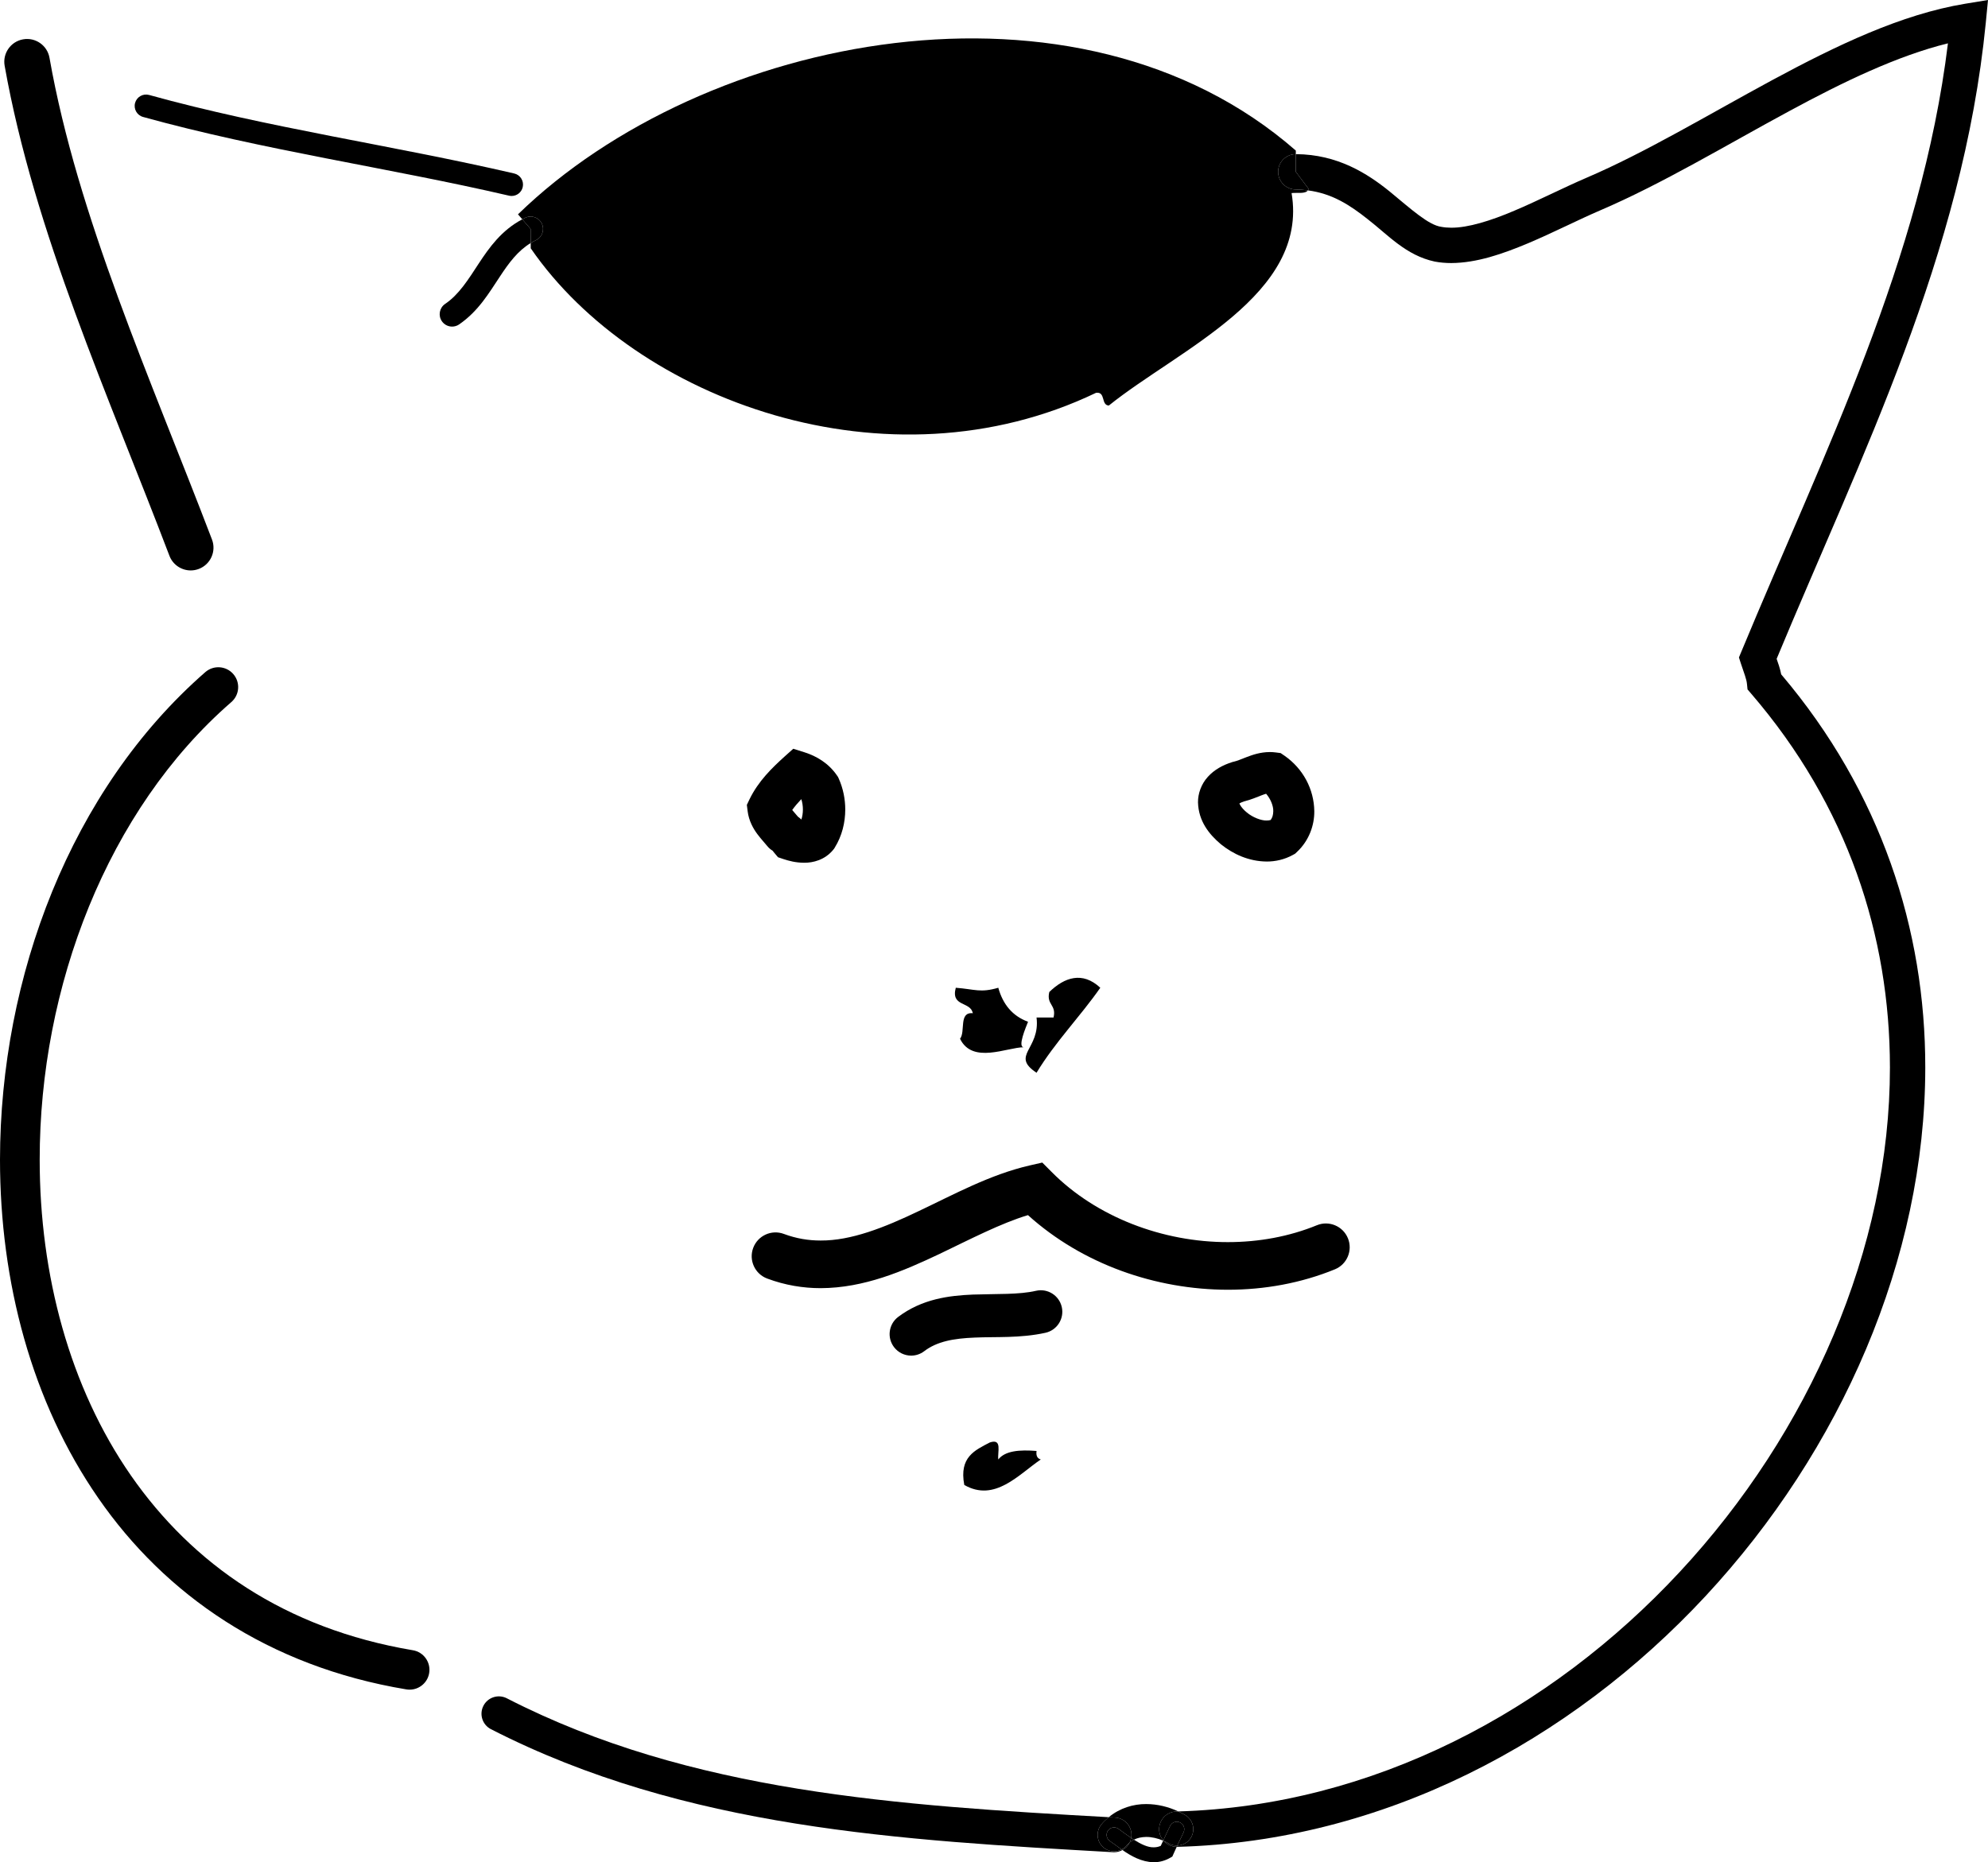
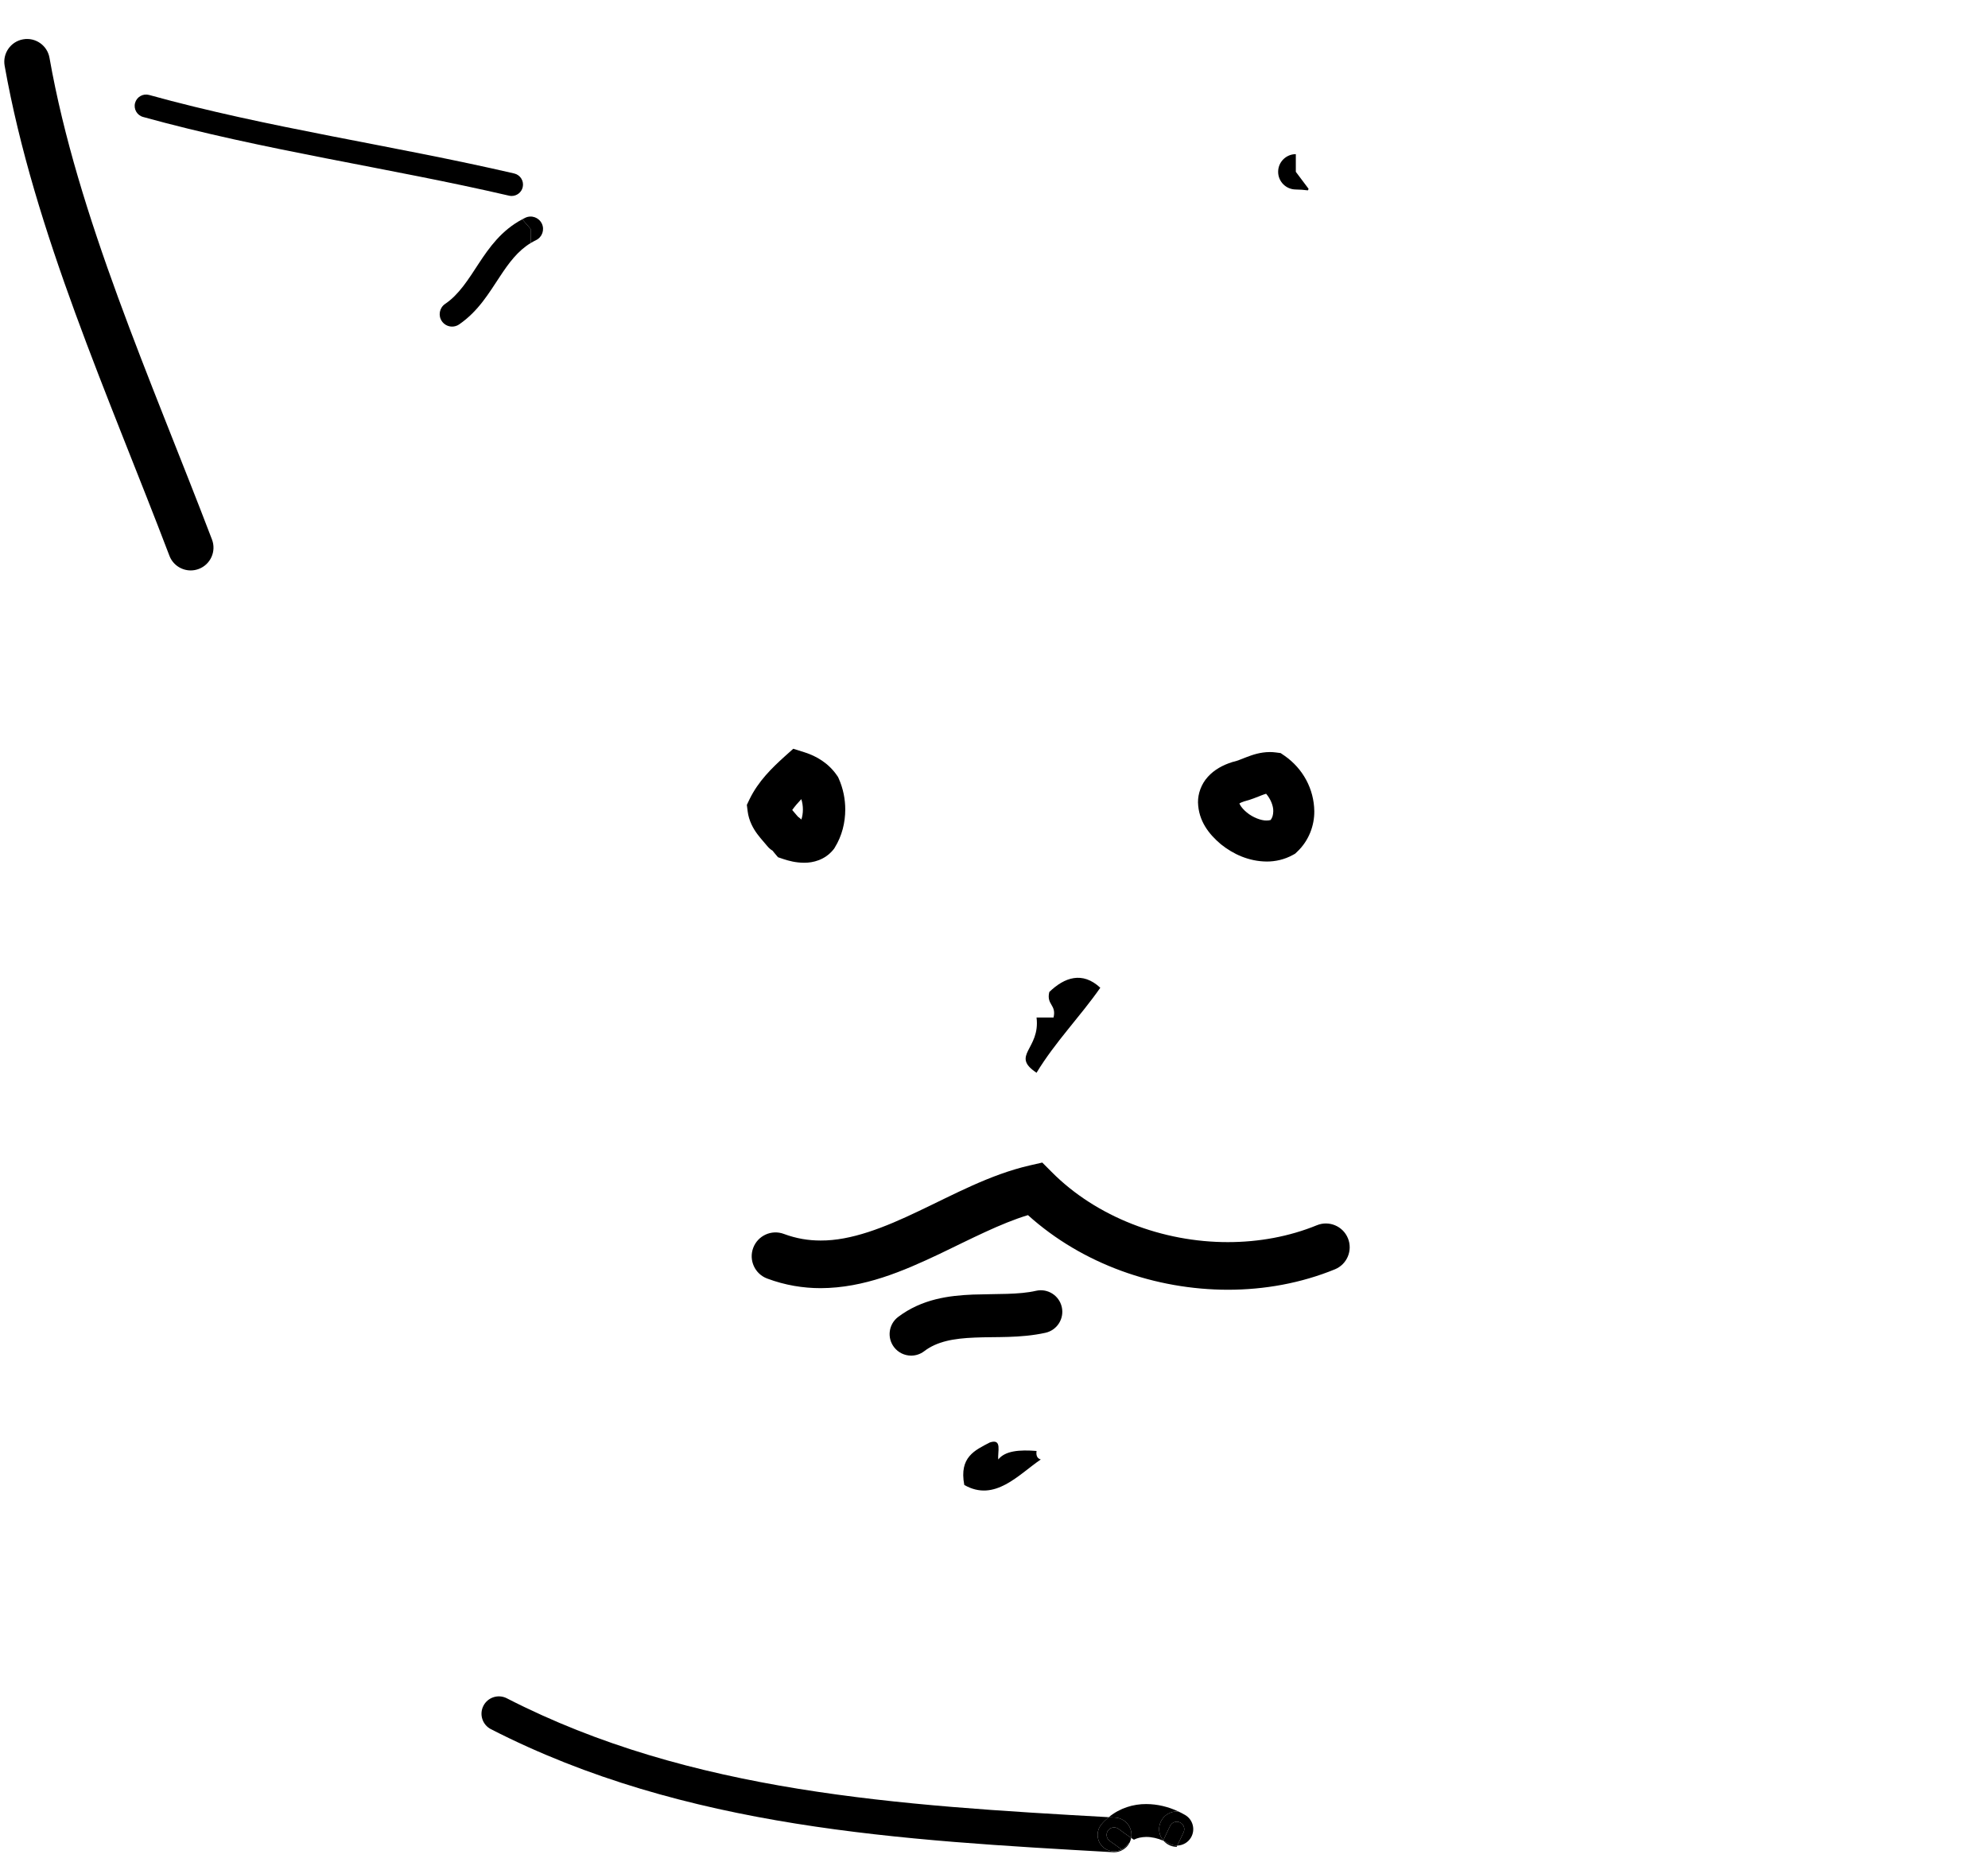
<svg xmlns="http://www.w3.org/2000/svg" enable-background="new 5.5 21.268 500 468.463" height="468.463" viewBox="5.5 21.268 500 468.463" width="500">
  <style>@media (prefers-color-scheme: dark) {svg{fill: #ffffff}}</style>
  <path d="m266.201 291.125c4.707-7.764 10.903-14.039 16.034-21.38-4.488-4.19-9.012-2.634-12.827 1.068-.775 3.271 1.844 3.146 1.068 6.415-1.426 0-2.852 0-4.275 0 .996 8.002-6.641 9.509 0 13.897z" />
-   <path d="m326.964 64.455c.019-2.444 2.009-4.409 4.447-4.408v-.899c-54.944-48.048-148.905-29.414-195.632 16.035l1.081 1.253c.247-.13.492-.261.748-.384 1.556-.749 3.419-.09 4.167 1.466.746 1.552.089 3.419-1.467 4.165-.463.222-.902.466-1.327.724l.008 1.328c26.405 38.349 89.811 61.479 142.181 36.347 2.464-.327 1.187 3.089 3.206 3.207 17.568-14.126 50.285-27.857 45.968-53.451 1.429-.162 3.443.26 4.095-.681-.978-.127-1.993-.206-3.062-.218-2.458-.022-4.433-2.029-4.413-4.484z" />
-   <path d="m256.58 269.745c-4.538 1.316-5.757.391-10.69 0-1.312 4.875 3.749 3.377 4.276 6.414-3.596-.39-1.783 4.632-3.208 6.415 3.121 6.448 11.792 2.154 16.036 2.137-1.636-.021.536-5.043 1.069-6.413-3.914-1.433-6.321-4.371-7.483-8.553z" />
  <path d="m254.441 384.131c-3.736 1.966-7.752 3.651-6.414 10.69 7.665 4.397 13.658-2.625 19.242-6.414-.833-.236-1.242-.895-1.068-2.139-4.262-.342-7.898-.059-9.621 2.139-.245-1.894 1.076-5.354-2.139-4.276z" />
  <path d="m48.11 161.071c.87 2.286 3.045 3.692 5.354 3.692.679 0 1.368-.122 2.039-.376 2.956-1.126 4.442-4.436 3.316-7.395-15.473-40.545-33.833-81.29-40.872-121.188-.55-3.117-3.523-5.195-6.64-4.641-3.114.551-5.191 3.525-4.641 6.638 7.439 41.89 26.178 83.141 41.444 123.27z" />
  <path d="m41.474 50.685h-.003c30.271 8.388 61.884 12.798 92.055 19.805.218.051.437.075.652.075 1.303 0 2.483-.895 2.79-2.216.36-1.543-.602-3.086-2.14-3.442-30.519-7.081-62.05-11.486-91.823-19.75-1.527-.423-3.105.472-3.531 1.997-.422 1.528.473 3.108 2 3.531z" />
  <path d="m272.548 350.066c-.658-2.916-3.552-4.748-6.47-4.09-4.276.999-9.838.744-15.866.951-5.967.247-12.795 1.077-18.822 5.629-2.384 1.81-2.851 5.205-1.041 7.587 1.065 1.403 2.681 2.142 4.315 2.142 1.142 0 2.292-.36 3.271-1.104 3.197-2.448 7.346-3.223 12.712-3.435 5.303-.244 11.434.196 17.81-1.209 2.917-.658 4.749-3.553 4.091-6.471z" />
  <path d="m136.859 76.435c-5.248 2.773-8.313 7.124-10.903 11.051-2.723 4.17-5.054 7.912-8.506 10.235-1.426.97-1.794 2.915-.824 4.338.603.889 1.585 1.366 2.583 1.366.607 0 1.219-.176 1.76-.542h-.004c4.885-3.351 7.569-7.999 10.208-11.959 2.34-3.561 4.555-6.548 7.807-8.519l-.021-3.539z" />
  <path d="m141.774 77.517c-.748-1.556-2.611-2.214-4.167-1.466-.256.123-.501.253-.748.384l2.099 2.432.021 3.539c.425-.258.864-.502 1.327-.724 1.557-.746 2.214-2.613 1.468-4.165z" />
  <path d="m285.704 486.982c-.936 0-1.878-.315-2.652-.962-1.757-1.464-1.989-4.072-.525-5.826.562-.68 1.185-1.264 1.832-1.8-52.726-2.959-105.094-6.132-151.396-29.912-2.149-1.101-4.782-.25-5.88 1.895-1.103 2.147-.254 4.777 1.895 5.879 48.968 25.085 103.279 27.918 156.48 30.949.084.004.168.007.251.007.758 0 1.466-.21 2.092-.556-.07-.048-.141-.097-.21-.146-.591.303-1.234.472-1.887.472z" />
  <path d="m290.064 483.093c-.01.174-.049.338-.078.506.231.156.464.31.696.457.895-.456 1.914-.672 3.113-.692 1.355-.005 2.863.332 4.256.935.008-.018.017-.035.025-.054-.619-.741-1.017-1.677-1.044-2.718-.064-2.454 1.873-4.497 4.327-4.562.162-.004.322-.015.484-.02-2.487-1.163-5.225-1.846-8.049-1.852-3.221-.028-6.661 1.001-9.438 3.302.53.03 1.06.061 1.59.09 2.411.134 4.253 2.198 4.118 4.608z" />
  <path d="m282.526 480.194c-1.464 1.754-1.231 4.362.525 5.826.774.646 1.717.962 2.652.962.653 0 1.296-.169 1.886-.472-1.083-.761-2.07-1.525-2.967-2.129h.003c-.851-.595-1.056-1.767-.459-2.614.593-.85 1.762-1.056 2.616-.459 1.027.748 2.114 1.558 3.203 2.29.029-.168.068-.332.078-.506.135-2.41-1.707-4.474-4.116-4.608-.53-.029-1.06-.06-1.59-.09-.646.537-1.268 1.121-1.831 1.8z" />
-   <path d="m505.5 21.268-5.706.935c-16.151 2.665-32.456 10.534-48.557 19.214-16.079 8.692-31.961 18.259-46.704 24.565-5.861 2.517-12.126 5.735-18.125 8.271-5.98 2.556-11.713 4.329-15.911 4.295-.905 0-1.739-.074-2.493-.218-3.175-.433-7.425-4.29-12.991-8.891-5.56-4.488-13.057-9.334-23.568-9.395-.012 0-.021.003-.033.003v4.445l3.207 4.276c-.035.155-.104.276-.182.388 6.117.795 10.578 3.701 15.02 7.224 5.137 3.967 9.638 9.138 16.895 10.688 1.369.257 2.755.371 4.146.371 6.438-.033 12.946-2.302 19.375-4.999 6.404-2.712 12.718-5.957 18.159-8.284 15.569-6.676 31.586-16.362 47.433-24.916 13.708-7.425 27.288-13.954 39.96-17.072-6.674 54.391-31.091 102.711-51.943 152.982l-.624 1.502.497 1.549c.763 2.305 1.43 3.951 1.52 5.107l.143 1.386.911 1.059c24.312 28.255 34.887 60.928 34.905 94.032.019 45.502-20.219 91.8-52.875 126.921-32.548 35.021-77.251 58.829-126.112 60.236.594.278 1.179.575 1.741.906 1.966 1.164 2.612 3.701 1.452 5.668-.75 1.267-2.071 1.977-3.441 2.018-.049.105-.096.212-.145.318.009 0 .017.002.024.002.04 0 .08-.001.119-.001h-.003c51.847-1.36 98.857-26.485 132.877-63.093 34.02-36.626 55.233-84.826 55.252-132.976.019-34.623-11.073-69.221-36.235-98.874-.304-1.521-.759-2.806-1.15-3.907 21.246-51.14 46.85-101.562 52.601-159.983z" />
  <path d="m331.411 64.491v-4.445c-2.438 0-4.429 1.964-4.447 4.408-.02 2.456 1.955 4.462 4.411 4.482 1.068.013 2.084.091 3.062.218.077-.112.146-.233.182-.388z" />
  <path d="m297.033 481.526c.027 1.041.425 1.977 1.044 2.718.562-1.228 1.123-2.455 1.718-3.662.456-.93 1.58-1.313 2.513-.853.929.453 1.312 1.579.855 2.511-.537 1.093-1.058 2.192-1.566 3.296 1.37-.041 2.691-.751 3.441-2.018 1.16-1.967.514-4.504-1.452-5.668-.562-.331-1.147-.628-1.741-.906-.162.005-.322.016-.484.02-2.455.065-4.392 2.108-4.328 4.562z" />
-   <path d="m298.177 484.361c-.043-.019-.082-.045-.125-.063-.201.439-.419.869-.615 1.312-.6.264-1.163.365-1.755.366-1.477.055-3.225-.789-4.999-1.92-.374.189-.726.424-1.058.704-.397.812-1.042 1.466-1.825 1.896 2.212 1.535 4.816 3.013 7.882 3.075h.019c1.357 0 2.781-.353 4.117-1.123l.536-.308.247-.566c.275-.63.564-1.255.852-1.88-1.303-.007-2.466-.586-3.276-1.493z" />
  <path d="m289.625 484.76c-.259.219-.511.457-.749.735l.004.003c-.367.438-.812.768-1.29 1.013.069.049.14.098.21.146.783-.431 1.428-1.086 1.825-1.897z" />
  <path d="m298.052 484.298c.043.019.082.045.125.063-.034-.038-.067-.077-.1-.117-.009.019-.017.036-.025.054z" />
-   <path d="m289.625 484.76c.332-.28.684-.515 1.058-.704-.232-.147-.465-.301-.696-.457-.073.409-.186.801-.362 1.161z" />
  <path d="m286.783 481.309c-.854-.597-2.023-.391-2.616.459-.597.848-.392 2.02.459 2.614h-.003c.896.604 1.884 1.368 2.967 2.129.479-.245.923-.574 1.29-1.013l-.004-.003c.238-.278.49-.517.749-.735.176-.359.289-.752.361-1.161-1.089-.733-2.175-1.542-3.203-2.29z" />
  <path d="m299.372 484.972c-.381-.228-.785-.427-1.195-.61.811.906 1.974 1.485 3.275 1.493.049-.106.096-.213.145-.318-.756.022-1.527-.152-2.225-.565z" />
  <path d="m302.308 479.729c-.933-.461-2.057-.077-2.513.853-.595 1.207-1.155 2.435-1.718 3.662.032.04.065.079.1.117.41.184.814.383 1.195.61.698.413 1.469.587 2.225.564.509-1.104 1.029-2.203 1.566-3.296.456-.93.073-2.056-.855-2.51z" />
-   <path d="m109.343 436.399h-.003c-32.295-5.437-55.449-21.739-70.906-43.953-15.422-22.213-22.956-50.513-22.95-79.45-.031-43.434 17.006-88.011 48.207-115.123 2.078-1.809 2.293-4.963.484-7.042-1.812-2.078-4.963-2.296-7.04-.484-33.87 29.567-51.605 76.694-51.635 122.649.006 30.641 7.925 60.893 24.732 85.142 16.778 24.248 42.637 42.319 77.461 48.108.278.047.554.068.827.068 2.397 0 4.512-1.728 4.92-4.167.456-2.721-1.38-5.292-4.097-5.748z" />
+   <path d="m109.343 436.399h-.003z" />
  <path d="m216.277 216.738-.259-.383c-2.128-3.112-5.16-4.876-8.108-5.818l-2.898-.914-2.255 2.022c-3.008 2.728-6.517 6.085-8.75 10.697l-.668 1.4.192 1.545c.307 2.5 1.443 4.453 2.442 5.796 1.015 1.357 1.934 2.293 2.46 2.97.398.498.868.905 1.383 1.22.089.116.221.289.397.496l.958 1.141 1.411.477c1.349.443 3.037.896 5.125.91.045.001.09.001.135.001 2.064 0 5.081-.643 7.223-3.268l.215-.264.17-.278c1.836-2.97 2.633-6.309 2.639-9.575-.003-2.662-.535-5.295-1.616-7.74zm-9.223 10.69c-.271-.251-.573-.507-.894-.744-.582-.684-1.073-1.228-1.411-1.655.634-.892 1.417-1.816 2.289-2.734.256.812.399 1.72.398 2.618.001.883-.137 1.745-.382 2.515z" />
  <path d="m324.073 237.994h.041c2.153 0 4.446-.494 6.55-1.657l.576-.321.48-.455c2.998-2.804 4.371-6.667 4.339-10.207-.065-5.606-2.858-10.731-7.439-13.942l-1.03-.703-1.233-.159c-.493-.064-.989-.096-1.479-.096-2.46.013-4.381.716-5.834 1.263-1.399.549-2.44.974-3.092 1.122-.087.018-.174.038-.26.06-.017.004-.031.009-.045.012-.009.003-.018.004-.026.007-.064.018-.128.036-.19.055h-.002c-2.404.76-4.521 1.918-6.14 3.711-1.631 1.769-2.511 4.217-2.48 6.433.131 4.699 2.75 7.996 5.763 10.537 3.1 2.492 7.021 4.298 11.501 4.34zm-5.704-15.123c1.882-.456 3.291-1.113 4.372-1.516.476-.188.873-.321 1.198-.413 1.104 1.26 1.849 3.041 1.799 4.412-.024.908-.2 1.566-.656 2.188-.292.083-.617.126-1.009.131-1.367.041-3.497-.773-4.985-2.022-.748-.604-1.326-1.285-1.637-1.803-.109-.179-.185-.336-.235-.459.212-.136.576-.326 1.153-.518z" />
  <path d="m211.907 333.331c-3.097 0-6.125-.493-9.26-1.661-3.099-1.158-6.552.417-7.709 3.517-1.158 3.096.417 6.549 3.516 7.706 4.512 1.69 9.057 2.423 13.454 2.42 10.939-.039 20.743-4.283 29.851-8.589 7.916-3.797 15.416-7.705 22.282-9.785 13.695 12.354 32.112 18.753 50.294 18.774 9.212-.004 18.397-1.657 26.906-5.139 3.059-1.254 4.525-4.752 3.275-7.813-1.254-3.06-4.751-4.527-7.812-3.273-6.934 2.838-14.597 4.244-22.37 4.244-16.35.021-33.061-6.273-44.345-17.659l-2.343-2.354-3.235.738c-9.951 2.3-19.032 7.303-27.805 11.451-8.76 4.203-17.065 7.465-24.699 7.423z" />
</svg>